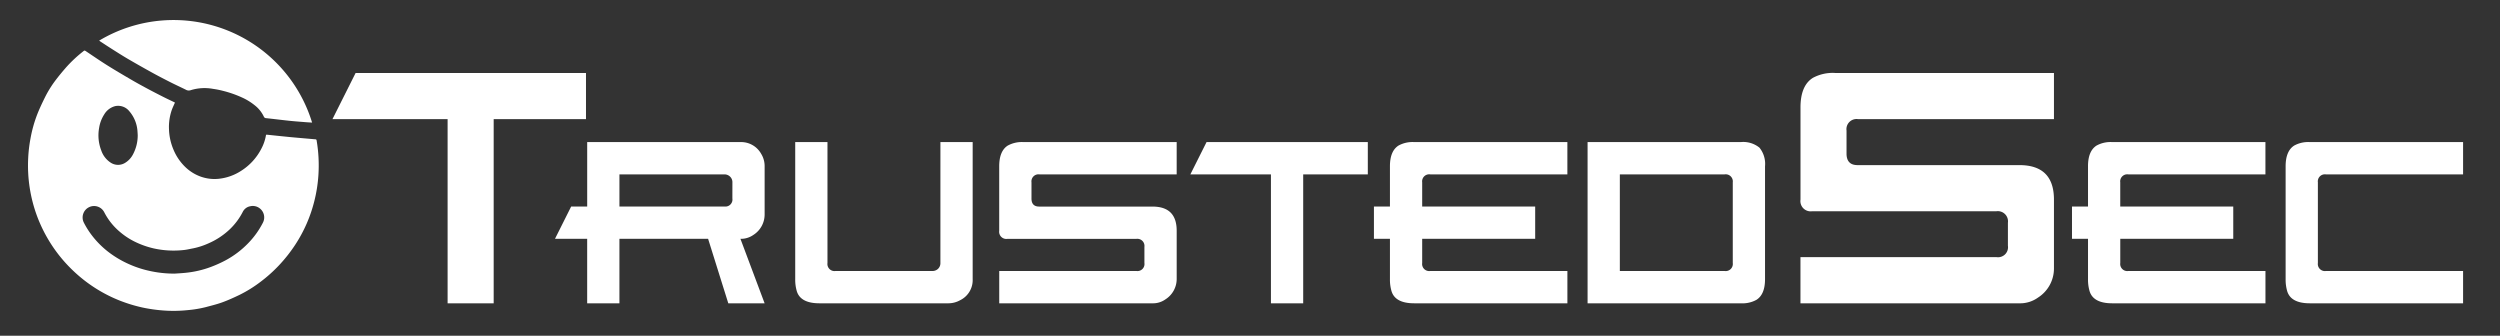
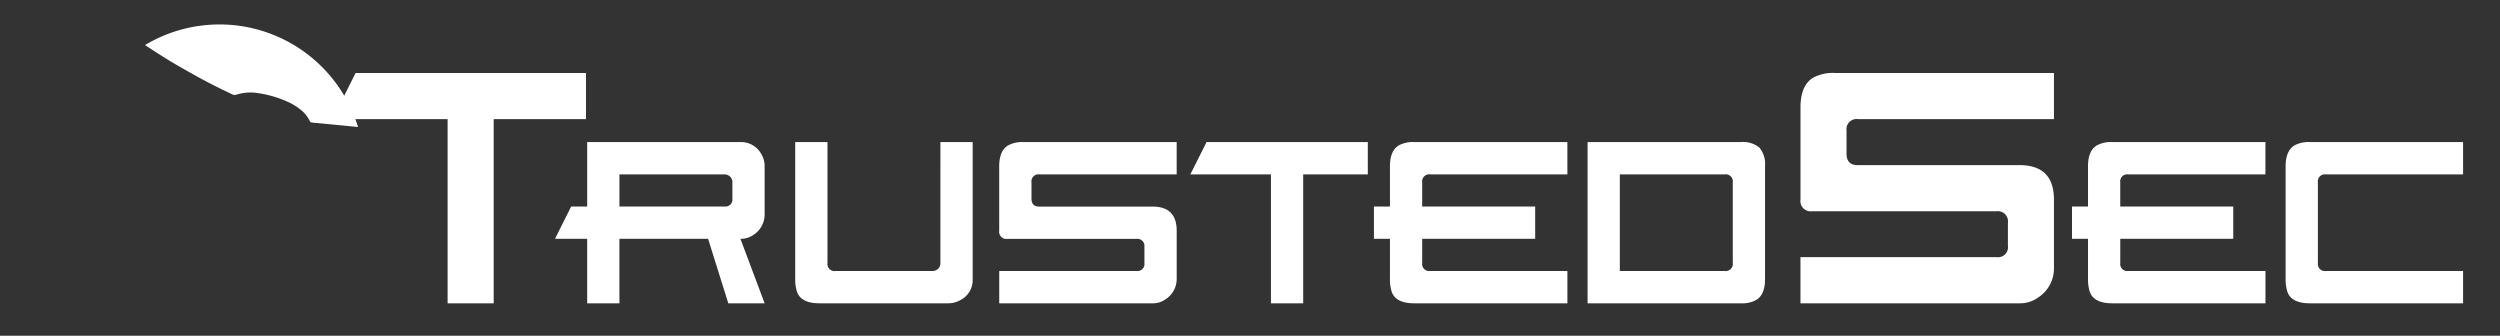
<svg xmlns="http://www.w3.org/2000/svg" height="57.368" viewBox="0 0 427.178 57.368" width="427.178">
  <rect x="0" y="0" width="427.178" height="57.368" fill="#333333" stroke="none" />
  <clipPath id="a">
    <path d="m0 0h427.178v57.368h-427.178z" />
  </clipPath>
  <g clip-path="url(#a)" fill="#fff">
-     <path d="m30.862 19.277c-.193.447-.4.86-.551 1.293a8.9 8.9 0 0 0 -.466 3.274 9.663 9.663 0 0 0 .819 3.595 8.751 8.751 0 0 0 1.936 2.816 7.349 7.349 0 0 0 2.557 1.632 6.983 6.983 0 0 0 3.214.408 8.644 8.644 0 0 0 3.8-1.357 9.714 9.714 0 0 0 3.45-3.77 7.529 7.529 0 0 0 .787-2.278c.017-.111.061-.139.18-.126 1.294.137 2.589.272 3.884.4 1.251.119 2.5.223 3.755.334.218.02.434.042.652.055.128.007.169.077.19.193a25.279 25.279 0 0 1 .307 5.924 24.466 24.466 0 0 1 -.707 4.476 24.266 24.266 0 0 1 -3.213 7.36 25.583 25.583 0 0 1 -2.837 3.6 24.639 24.639 0 0 1 -3.029 2.719 21.74 21.74 0 0 1 -3.762 2.343c-.947.452-1.906.89-2.89 1.246-.919.333-1.876.561-2.821.816a19.458 19.458 0 0 1 -3.109.512 23.03 23.03 0 0 1 -4.324.043 26.249 26.249 0 0 1 -3.328-.482 25.467 25.467 0 0 1 -3.785-1.139 24.448 24.448 0 0 1 -4.471-2.289 24.8 24.8 0 0 1 -3.419-2.67 25.2 25.2 0 0 1 -2.736-2.987 25.008 25.008 0 0 1 -3.597-6.418 24.9 24.9 0 0 1 -1.562-10.033 24.261 24.261 0 0 1 .384-3.3 22.319 22.319 0 0 1 1.17-4.198c.391-.993.854-1.96 1.327-2.918a18.442 18.442 0 0 1 1.886-3.007c.532-.7 1.095-1.372 1.669-2.034a22.567 22.567 0 0 1 2.922-2.75c.272-.219.265-.222.561-.025 1.179.785 2.343 1.591 3.542 2.344 1.323.831 2.672 1.621 4.021 2.41.9.527 1.815 1.031 2.734 1.525.947.509 1.9 1 2.862 1.486.628.319 1.266.614 1.9.921.039.019.076.042.1.056m-.115 29.228c.607-.043 1.216-.074 1.822-.132a17.109 17.109 0 0 0 4.481-1.031 21.348 21.348 0 0 0 2.4-1.08 15.661 15.661 0 0 0 3.916-2.948 14.365 14.365 0 0 0 2.533-3.532 1.949 1.949 0 0 0 -.569-2.447 1.913 1.913 0 0 0 -1.6-.344 1.77 1.77 0 0 0 -1.271.941 11.106 11.106 0 0 1 -2.212 2.979 12.489 12.489 0 0 1 -3.652 2.417 12.136 12.136 0 0 1 -2.623.854c-.541.1-1.08.236-1.627.29a15.609 15.609 0 0 1 -5.142-.285 14.711 14.711 0 0 1 -3.366-1.223 12.247 12.247 0 0 1 -2.493-1.689 10.782 10.782 0 0 1 -2.554-3.239 1.954 1.954 0 1 0 -3.5 1.745 14.259 14.259 0 0 0 1.5 2.345 15.37 15.37 0 0 0 3.145 3.005 17.281 17.281 0 0 0 2.7 1.582 17.748 17.748 0 0 0 3.72 1.287 19.32 19.32 0 0 0 4.39.5m-6.247-23.676c-.009-.156-.015-.349-.033-.54a5.8 5.8 0 0 0 -1.409-3.539 2.438 2.438 0 0 0 -2.414-.86 3.055 3.055 0 0 0 -1.877 1.434 5.89 5.89 0 0 0 -.863 2.3 7.133 7.133 0 0 0 .368 3.836 4.018 4.018 0 0 0 1.585 2.068 2.286 2.286 0 0 0 2.557.008 3.641 3.641 0 0 0 1.261-1.37 6.935 6.935 0 0 0 .826-3.34" transform="translate(-.969 -1.748)" />
-     <path d="m56.758 21.64c-.336-.02-.667-.035-1-.062-.959-.077-1.919-.144-2.875-.244-1.325-.138-2.648-.309-3.973-.448a.432.432 0 0 1 -.41-.286 5.373 5.373 0 0 0 -1.515-1.888 9.915 9.915 0 0 0 -2.2-1.357 18.6 18.6 0 0 0 -3.239-1.133 14.189 14.189 0 0 0 -1.694-.339 7.98 7.98 0 0 0 -3.821.216 1 1 0 0 1 -.863-.084c-.878-.434-1.769-.84-2.643-1.283-1.051-.533-2.1-1.075-3.129-1.644q-2.052-1.13-4.077-2.31c-.912-.533-1.8-1.1-2.7-1.669-.665-.42-1.323-.855-1.983-1.284-.089-.058-.174-.125-.266-.19a24.75 24.75 0 0 1 36.388 14.005" transform="translate(-3.428 -.694)" />
+     <path d="m56.758 21.64a.432.432 0 0 1 -.41-.286 5.373 5.373 0 0 0 -1.515-1.888 9.915 9.915 0 0 0 -2.2-1.357 18.6 18.6 0 0 0 -3.239-1.133 14.189 14.189 0 0 0 -1.694-.339 7.98 7.98 0 0 0 -3.821.216 1 1 0 0 1 -.863-.084c-.878-.434-1.769-.84-2.643-1.283-1.051-.533-2.1-1.075-3.129-1.644q-2.052-1.13-4.077-2.31c-.912-.533-1.8-1.1-2.7-1.669-.665-.42-1.323-.855-1.983-1.284-.089-.058-.174-.125-.266-.19a24.75 24.75 0 0 1 36.388 14.005" transform="translate(-3.428 -.694)" />
    <g fill-rule="evenodd">
      <path d="m307.571 47.46a1.218 1.218 0 0 1 -1.387 1.368h-17.91v-16.511h17.91a1.218 1.218 0 0 1 1.387 1.368zm4.561-19.707a4.382 4.382 0 0 0 -3.182-.954h-26.189v27.548h26.188a4.954 4.954 0 0 0 2.66-.589q1.473-.921 1.474-3.543v-19.285a4.4 4.4 0 0 0 -.952-3.177m-61.667-.366q-1.472.93-1.473 3.54v6.88h-2.736v5.521h2.736v6.886a6.984 6.984 0 0 0 .277 2.081q.645 2.051 3.875 2.051h26.169v-5.518h-23.44a1.21 1.21 0 0 1 -1.372-1.368v-4.131h19.308v-5.522h-19.308v-4.124a1.209 1.209 0 0 1 1.369-1.367h23.44v-5.516h-26.166a4.97 4.97 0 0 0 -2.679.588m-35.575 4.93h13.768v22.029h5.512v-22.03h11.041v-5.517h-27.556zm-31.189-4.931q-1.472.931-1.473 3.547v11.016a1.226 1.226 0 0 0 1.387 1.388h22.036a1.22 1.22 0 0 1 1.387 1.374v2.752a1.2 1.2 0 0 1 -1.338 1.365h-23.468v5.519h26.188a3.65 3.65 0 0 0 2.223-.684 4.119 4.119 0 0 0 1.91-3.449v-8.274q0-4.122-4.136-4.122h-19.352q-1.323 0-1.322-1.377v-2.757a1.21 1.21 0 0 1 1.368-1.368h23.441v-5.517h-26.167a4.984 4.984 0 0 0 -2.68.588m-11.526 20.072a1.318 1.318 0 0 1 -.394.984 1.368 1.368 0 0 1 -.993.384h-16.542a1.209 1.209 0 0 1 -1.368-1.368v-20.66h-5.511v23.415a7.012 7.012 0 0 0 .276 2.081q.645 2.051 3.877 2.051h22.035a4.136 4.136 0 0 0 1.976-.521 3.823 3.823 0 0 0 2.157-3.612v-23.414h-5.511zm-35.546-11.027a1.2 1.2 0 0 1 -1.34 1.374h-17.959v-5.49h17.912a1.364 1.364 0 0 1 .992.385 1.309 1.309 0 0 1 .4.982zm1.378-9.633h-26.187v11.007h-2.737l-2.766 5.521h5.5v11.019h5.511v-11.018h15.153l3.45 11.019h6.207l-4.131-11.019a3.689 3.689 0 0 0 2.224-.675 4.133 4.133 0 0 0 1.909-3.449v-8.275a3.981 3.981 0 0 0 -.6-2.138 3.912 3.912 0 0 0 -3.533-1.992m-26.391-11.81h-39.365l-3.954 7.885h19.673v31.472h7.873v-31.472h15.773z" transform="translate(-11.49 -2.521)" />
      <path d="m459.647 32.317h23.442v-5.517h-26.17a4.993 4.993 0 0 0 -2.679.588q-1.471.932-1.473 3.544v19.283a7.045 7.045 0 0 0 .276 2.082q.645 2.05 3.876 2.05h26.17v-5.519h-23.442a1.21 1.21 0 0 1 -1.369-1.368v-13.775a1.21 1.21 0 0 1 1.369-1.368m-39.176-4.93q-1.471.929-1.471 3.541v6.88h-2.736v5.521h2.736v6.886a6.99 6.99 0 0 0 .277 2.082q.645 2.05 3.876 2.05h26.167v-5.519h-23.44a1.209 1.209 0 0 1 -1.367-1.368v-4.131h19.306v-5.521h-19.31v-4.125a1.209 1.209 0 0 1 1.367-1.367h23.44v-5.516h-26.166a4.969 4.969 0 0 0 -2.679.588m-48.5-11.553q-2.106 1.33-2.1 5.065v15.736a1.752 1.752 0 0 0 1.98 1.983h31.481a1.744 1.744 0 0 1 1.982 1.964v3.929a1.708 1.708 0 0 1 -1.914 1.951h-33.534v7.884h37.411a5.216 5.216 0 0 0 3.176-.976 5.885 5.885 0 0 0 2.728-4.927v-11.82q0-5.889-5.907-5.89h-27.647q-1.887 0-1.889-1.968v-3.935a1.729 1.729 0 0 1 1.957-1.955h33.486v-7.886h-37.381a7.107 7.107 0 0 0 -3.829.843" transform="translate(-62.219 -2.521)" />
    </g>
  </g>
</svg>